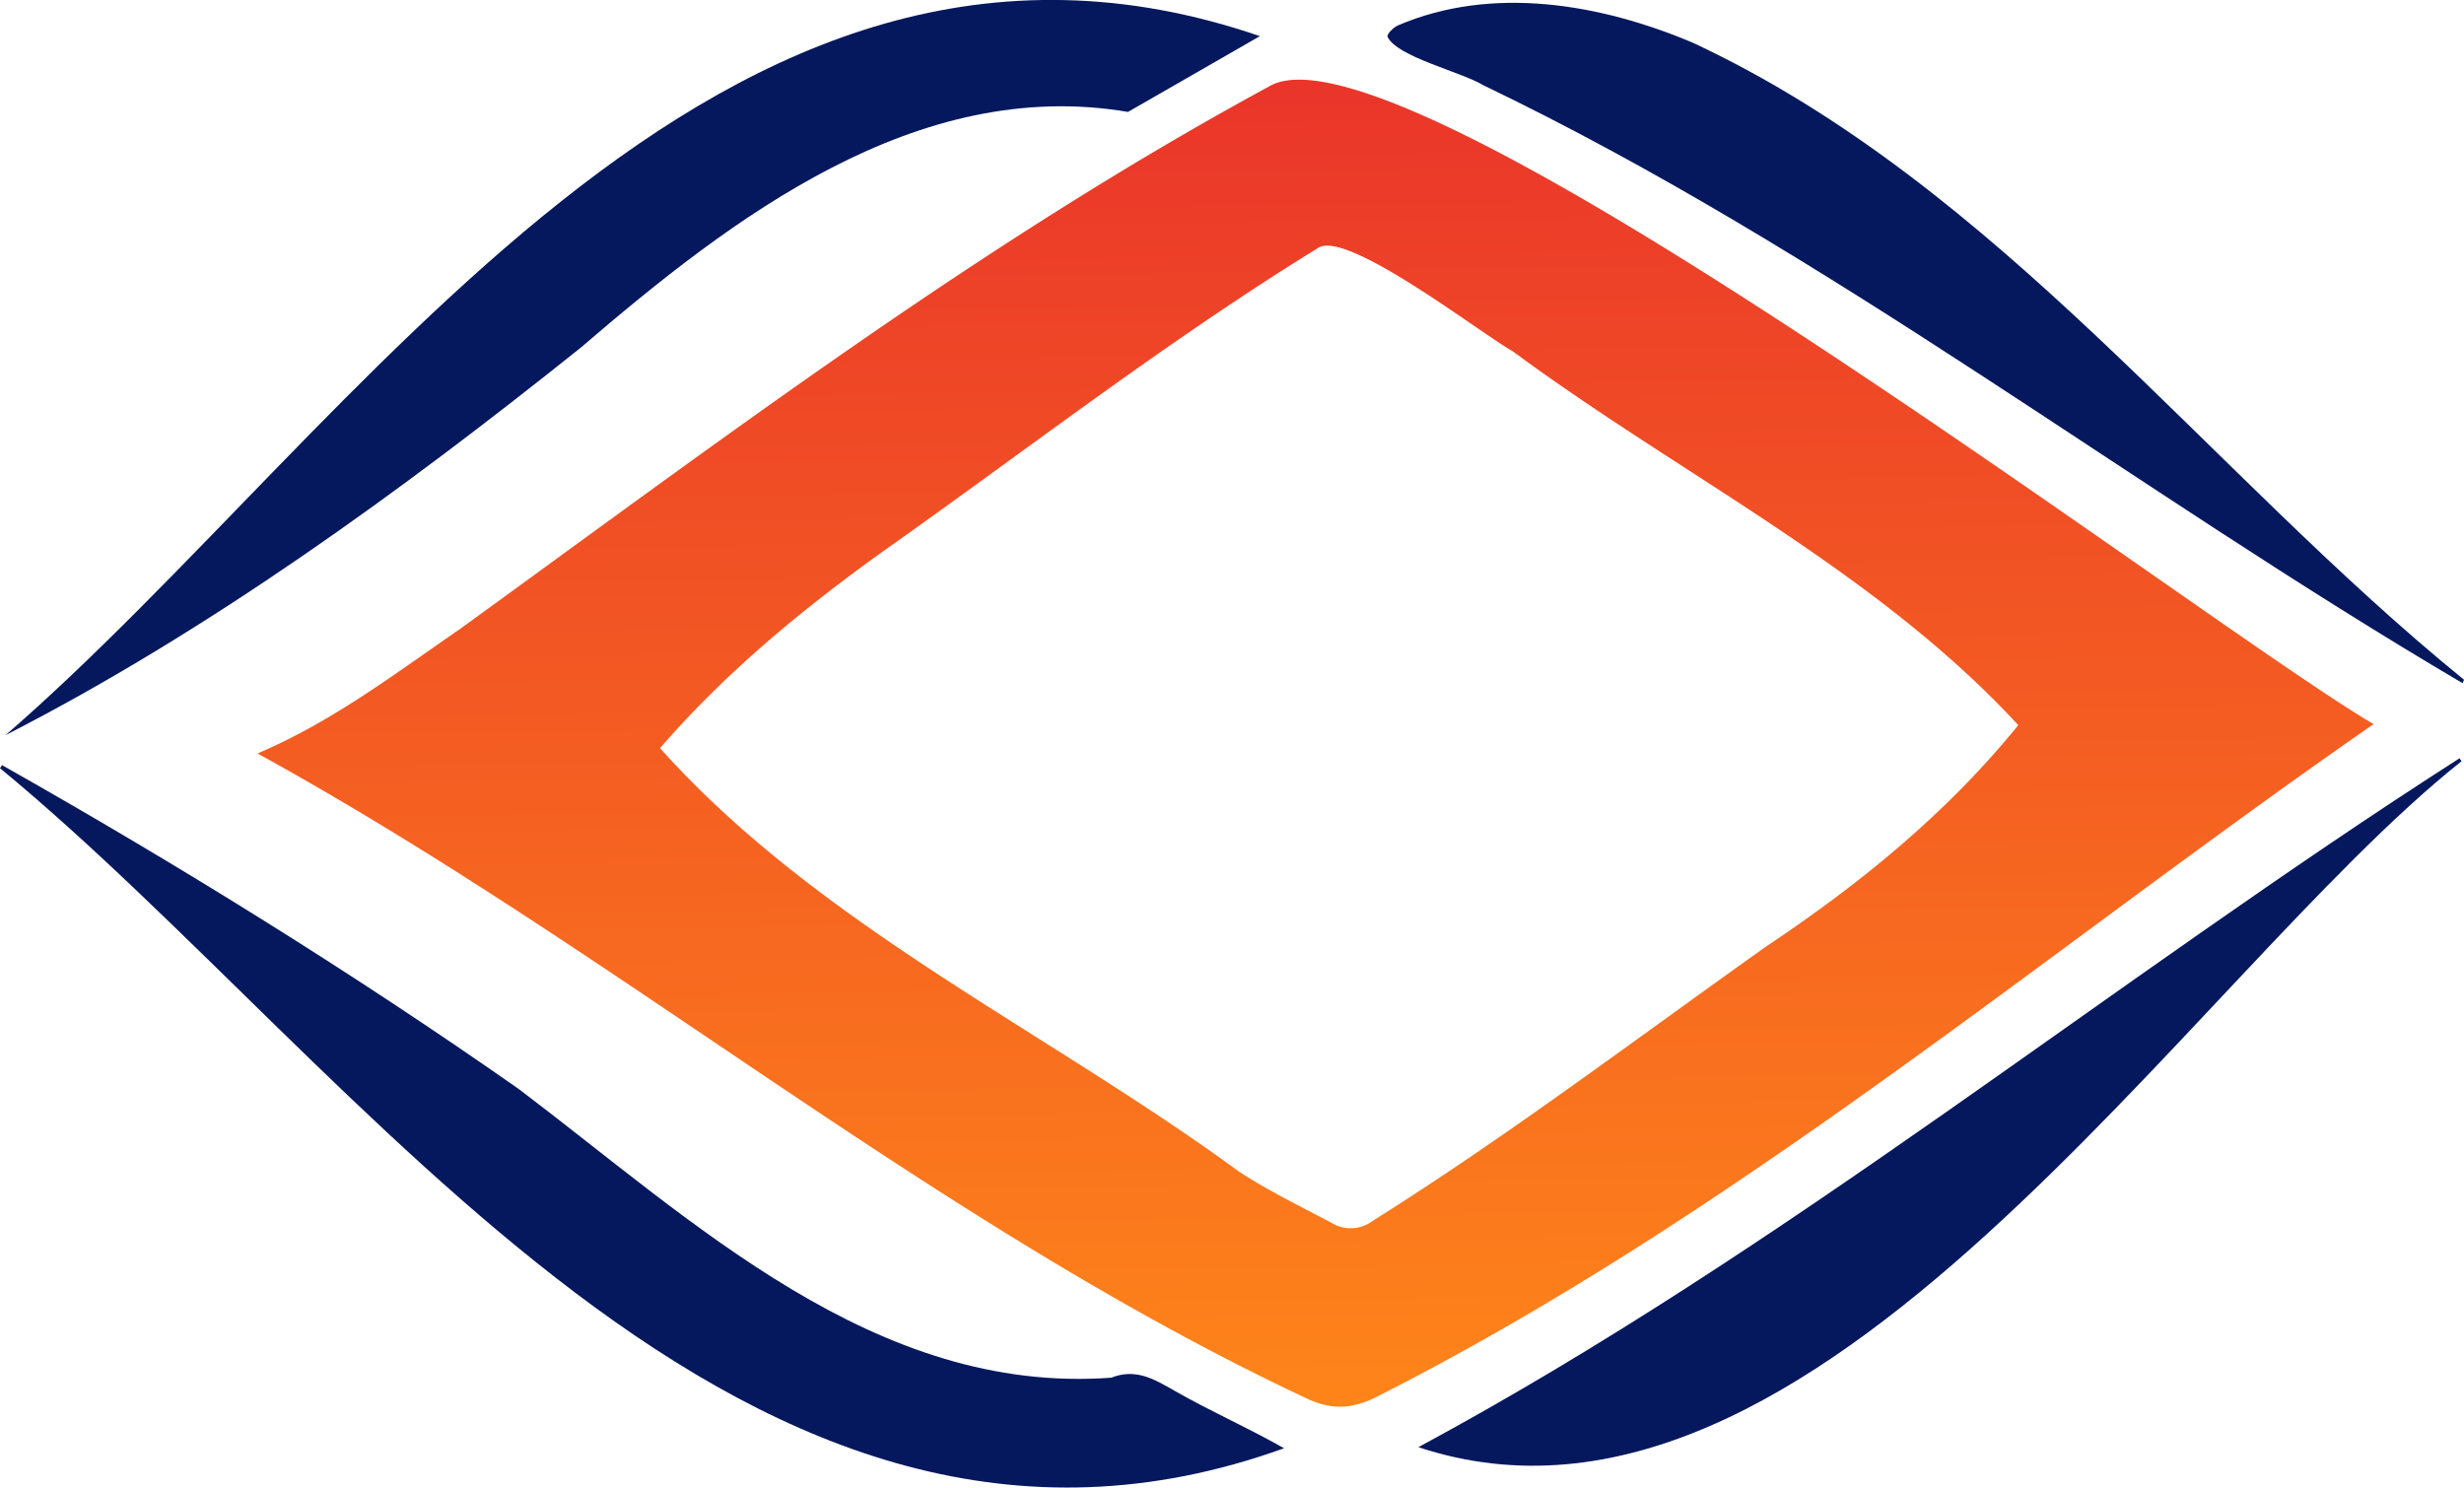
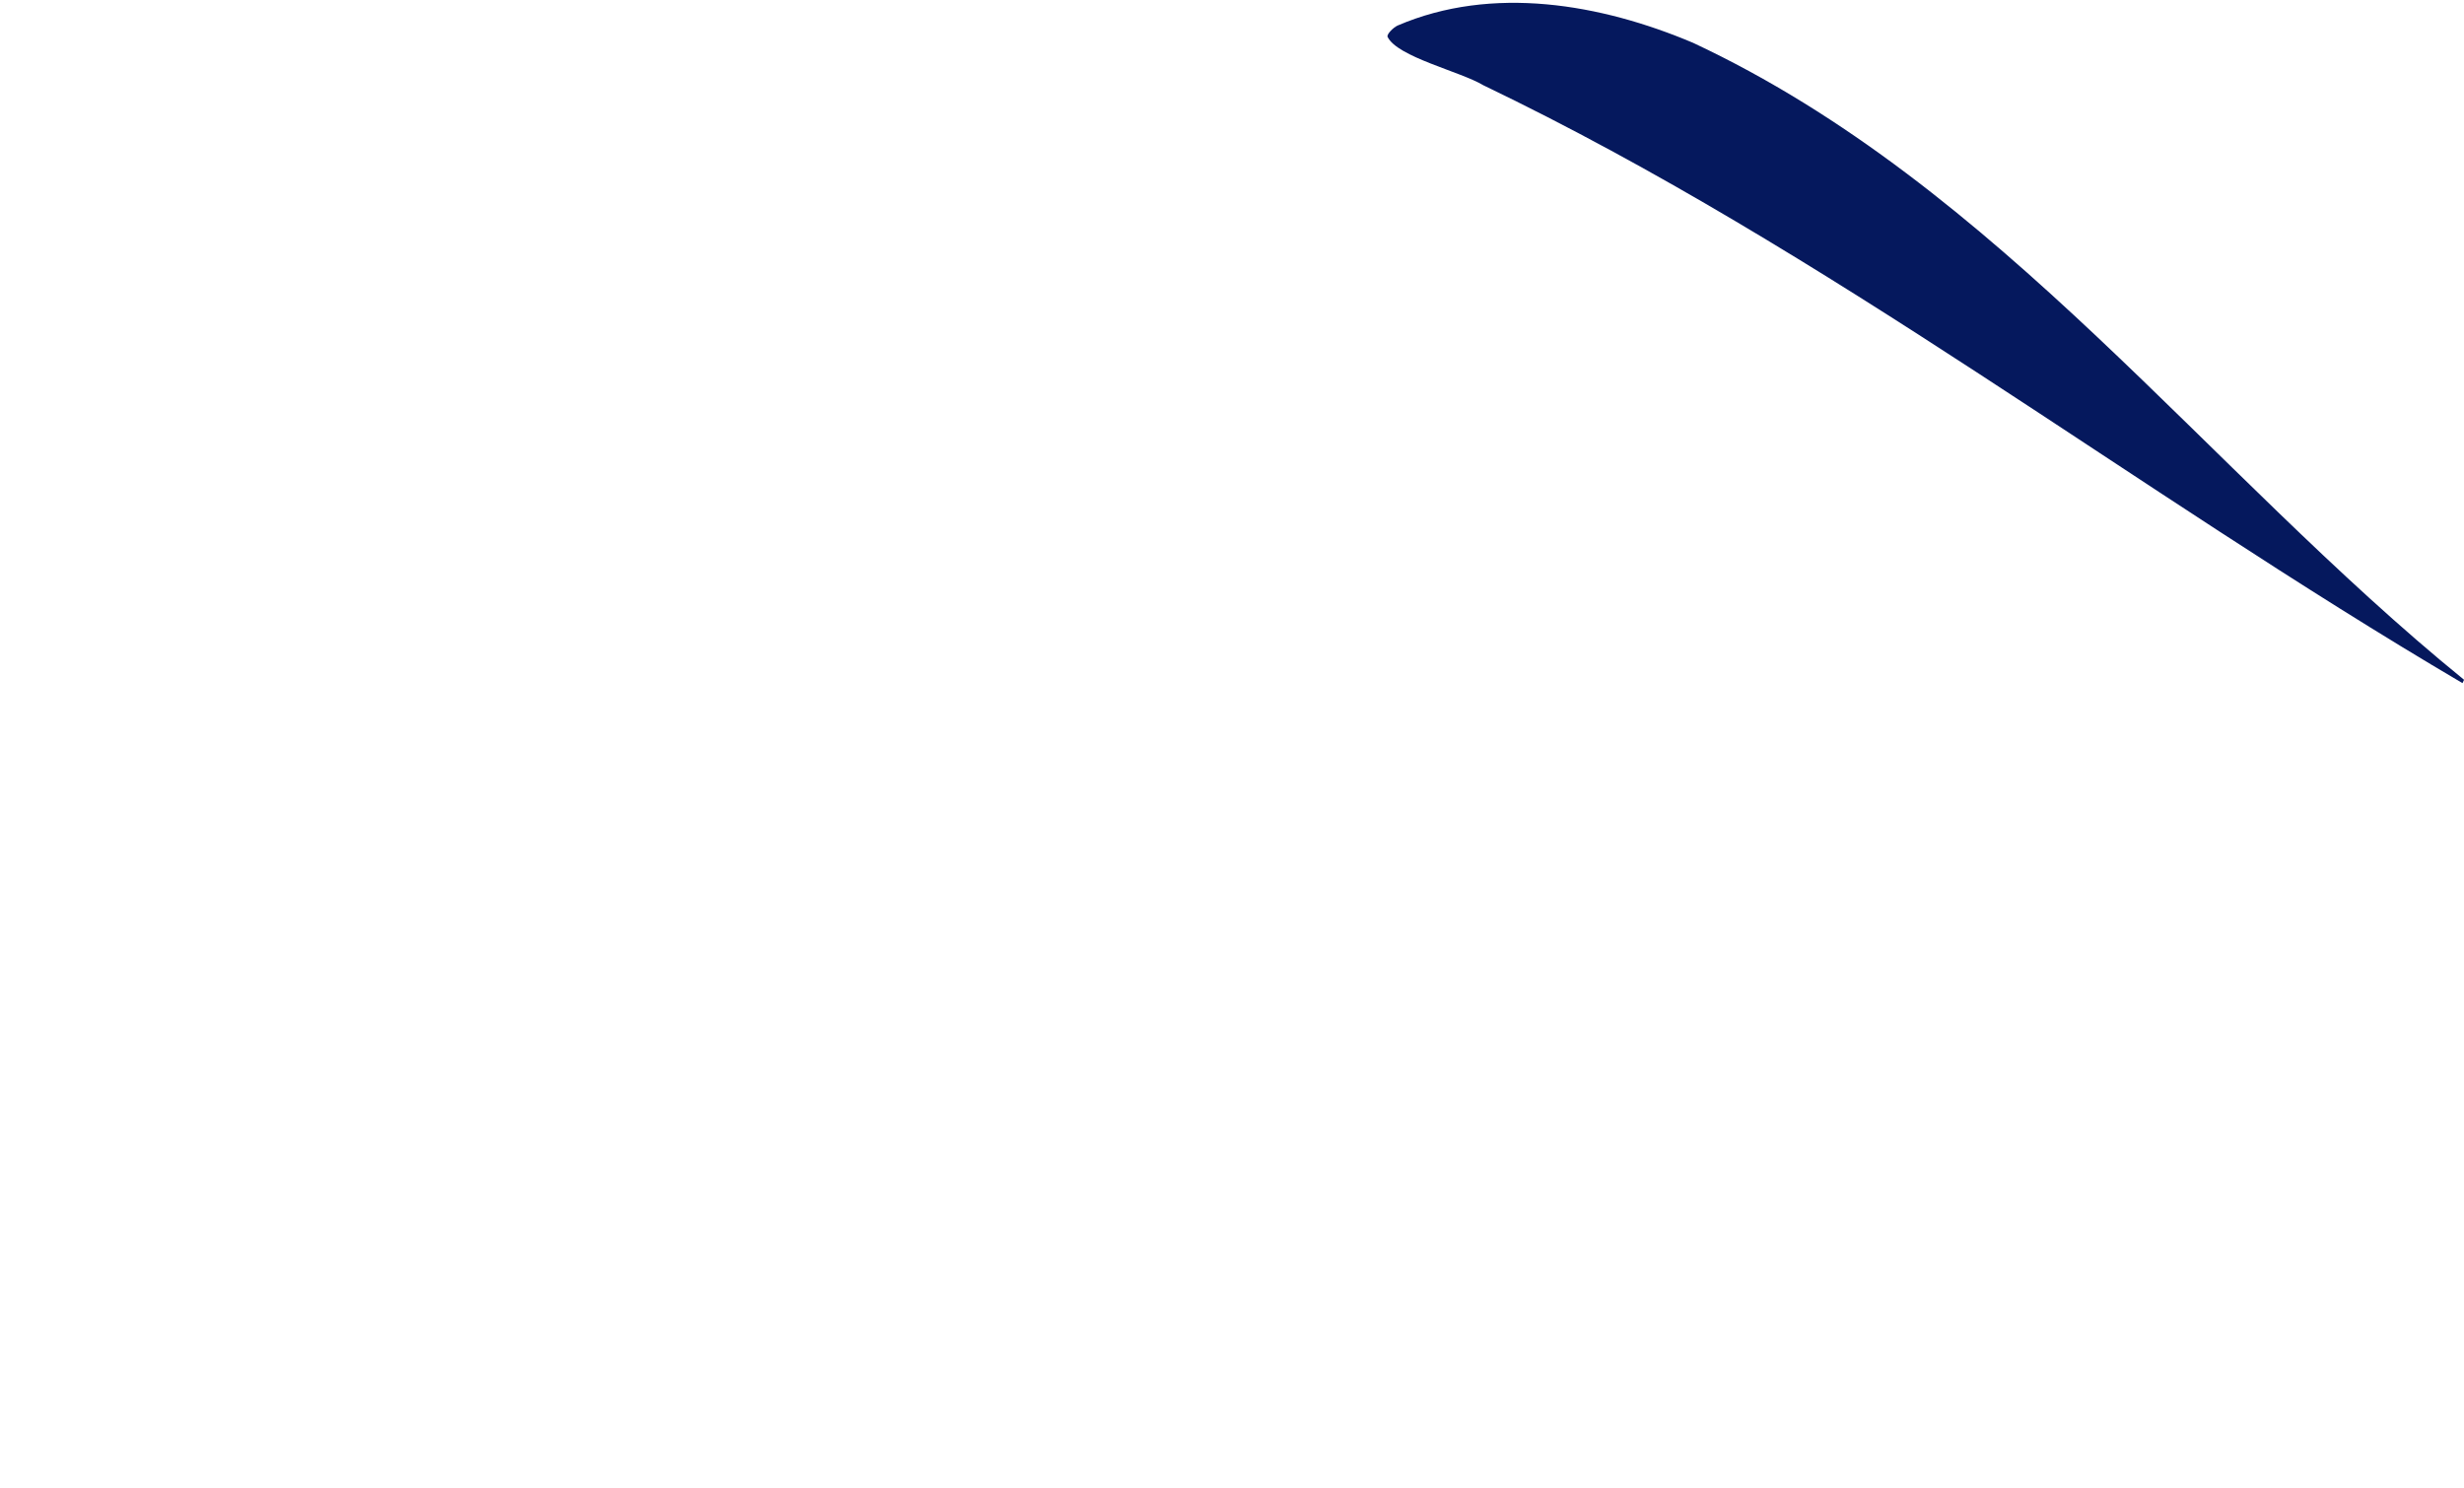
<svg xmlns="http://www.w3.org/2000/svg" viewBox="0 0 508.49 307.03">
  <defs>
    <style>.cls-1{fill:url(#linear-gradient);}.cls-2{fill:#05185d;}</style>
    <linearGradient id="linear-gradient" x1="2184.96" y1="1428.06" x2="2458.96" y2="1428.06" gradientTransform="translate(-1120.19 2497.41) rotate(-90.89)" gradientUnits="userSpaceOnUse">
      <stop offset="0" stop-color="#fe851a" />
      <stop offset="1" stop-color="#ea352a" />
    </linearGradient>
  </defs>
  <g id="Слой_2" data-name="Слой 2">
    <g id="Layer_1" data-name="Layer 1">
-       <path class="cls-1" d="M53.15,155.52c15.49-6.61,28.2-16.35,41.87-25.76C149.2,90.49,202.78,49.92,261.74,17.93,288.4,1.33,455.09,129.07,489.83,149.46c-67.92,47.13-131.52,101.26-205.65,138.81-5.24,2.67-9.67,2.8-14.94.18C192.28,252.2,127.35,196.34,53.15,155.52Zm83.06-1.1c32.92,36.73,79.87,58.39,119.45,87.38,6.08,4,12.72,7.18,19.17,10.62a7.48,7.48,0,0,0,8.39-.39c28-17.58,54.38-37.6,81.36-56.74,19.38-12.95,37.14-27.41,51.93-45.62-29.55-32-69.6-51.5-104.31-77.15-6.8-3.82-34.83-25.63-40.37-21.23-30.85,19-59.55,41.27-89.13,62.18C165.84,125.51,149.82,138.7,136.21,154.42Z" />
-       <path class="cls-2" d="M.43,157.93c36.5,20.64,72.25,42.78,106.62,66.84,36.18,27.38,73.51,63.16,122.27,59.59,5.09-2,8.85.3,13,2.66,7.78,4.45,14.6,7.34,22.67,11.9C153.75,339.08,74.93,220.29,0,158.56Z" />
-       <path class="cls-2" d="M260,7.46,232.79,23.1c-43.58-7.38-81.68,21.8-112.85,48.58C82.86,101.37,43.1,130.25,1.14,151.74,74.19,88.4,148-31,260,7.46Z" />
      <path class="cls-2" d="M508.18,141c-68-40-130.82-89.21-202.1-123.42-4.69-2.83-17.77-5.82-19.74-10-.15-.55,1.16-1.87,2.06-2.3,19.55-8.41,42-4.48,61,3.56,63.16,29.56,105.89,88.21,159.1,131.47Z" />
-       <path class="cls-2" d="M508,157.1c-56.62,45-133.5,168.67-215.29,141.6,75.77-40.81,142.54-95.86,214.84-142.18Z" />
    </g>
  </g>
</svg>